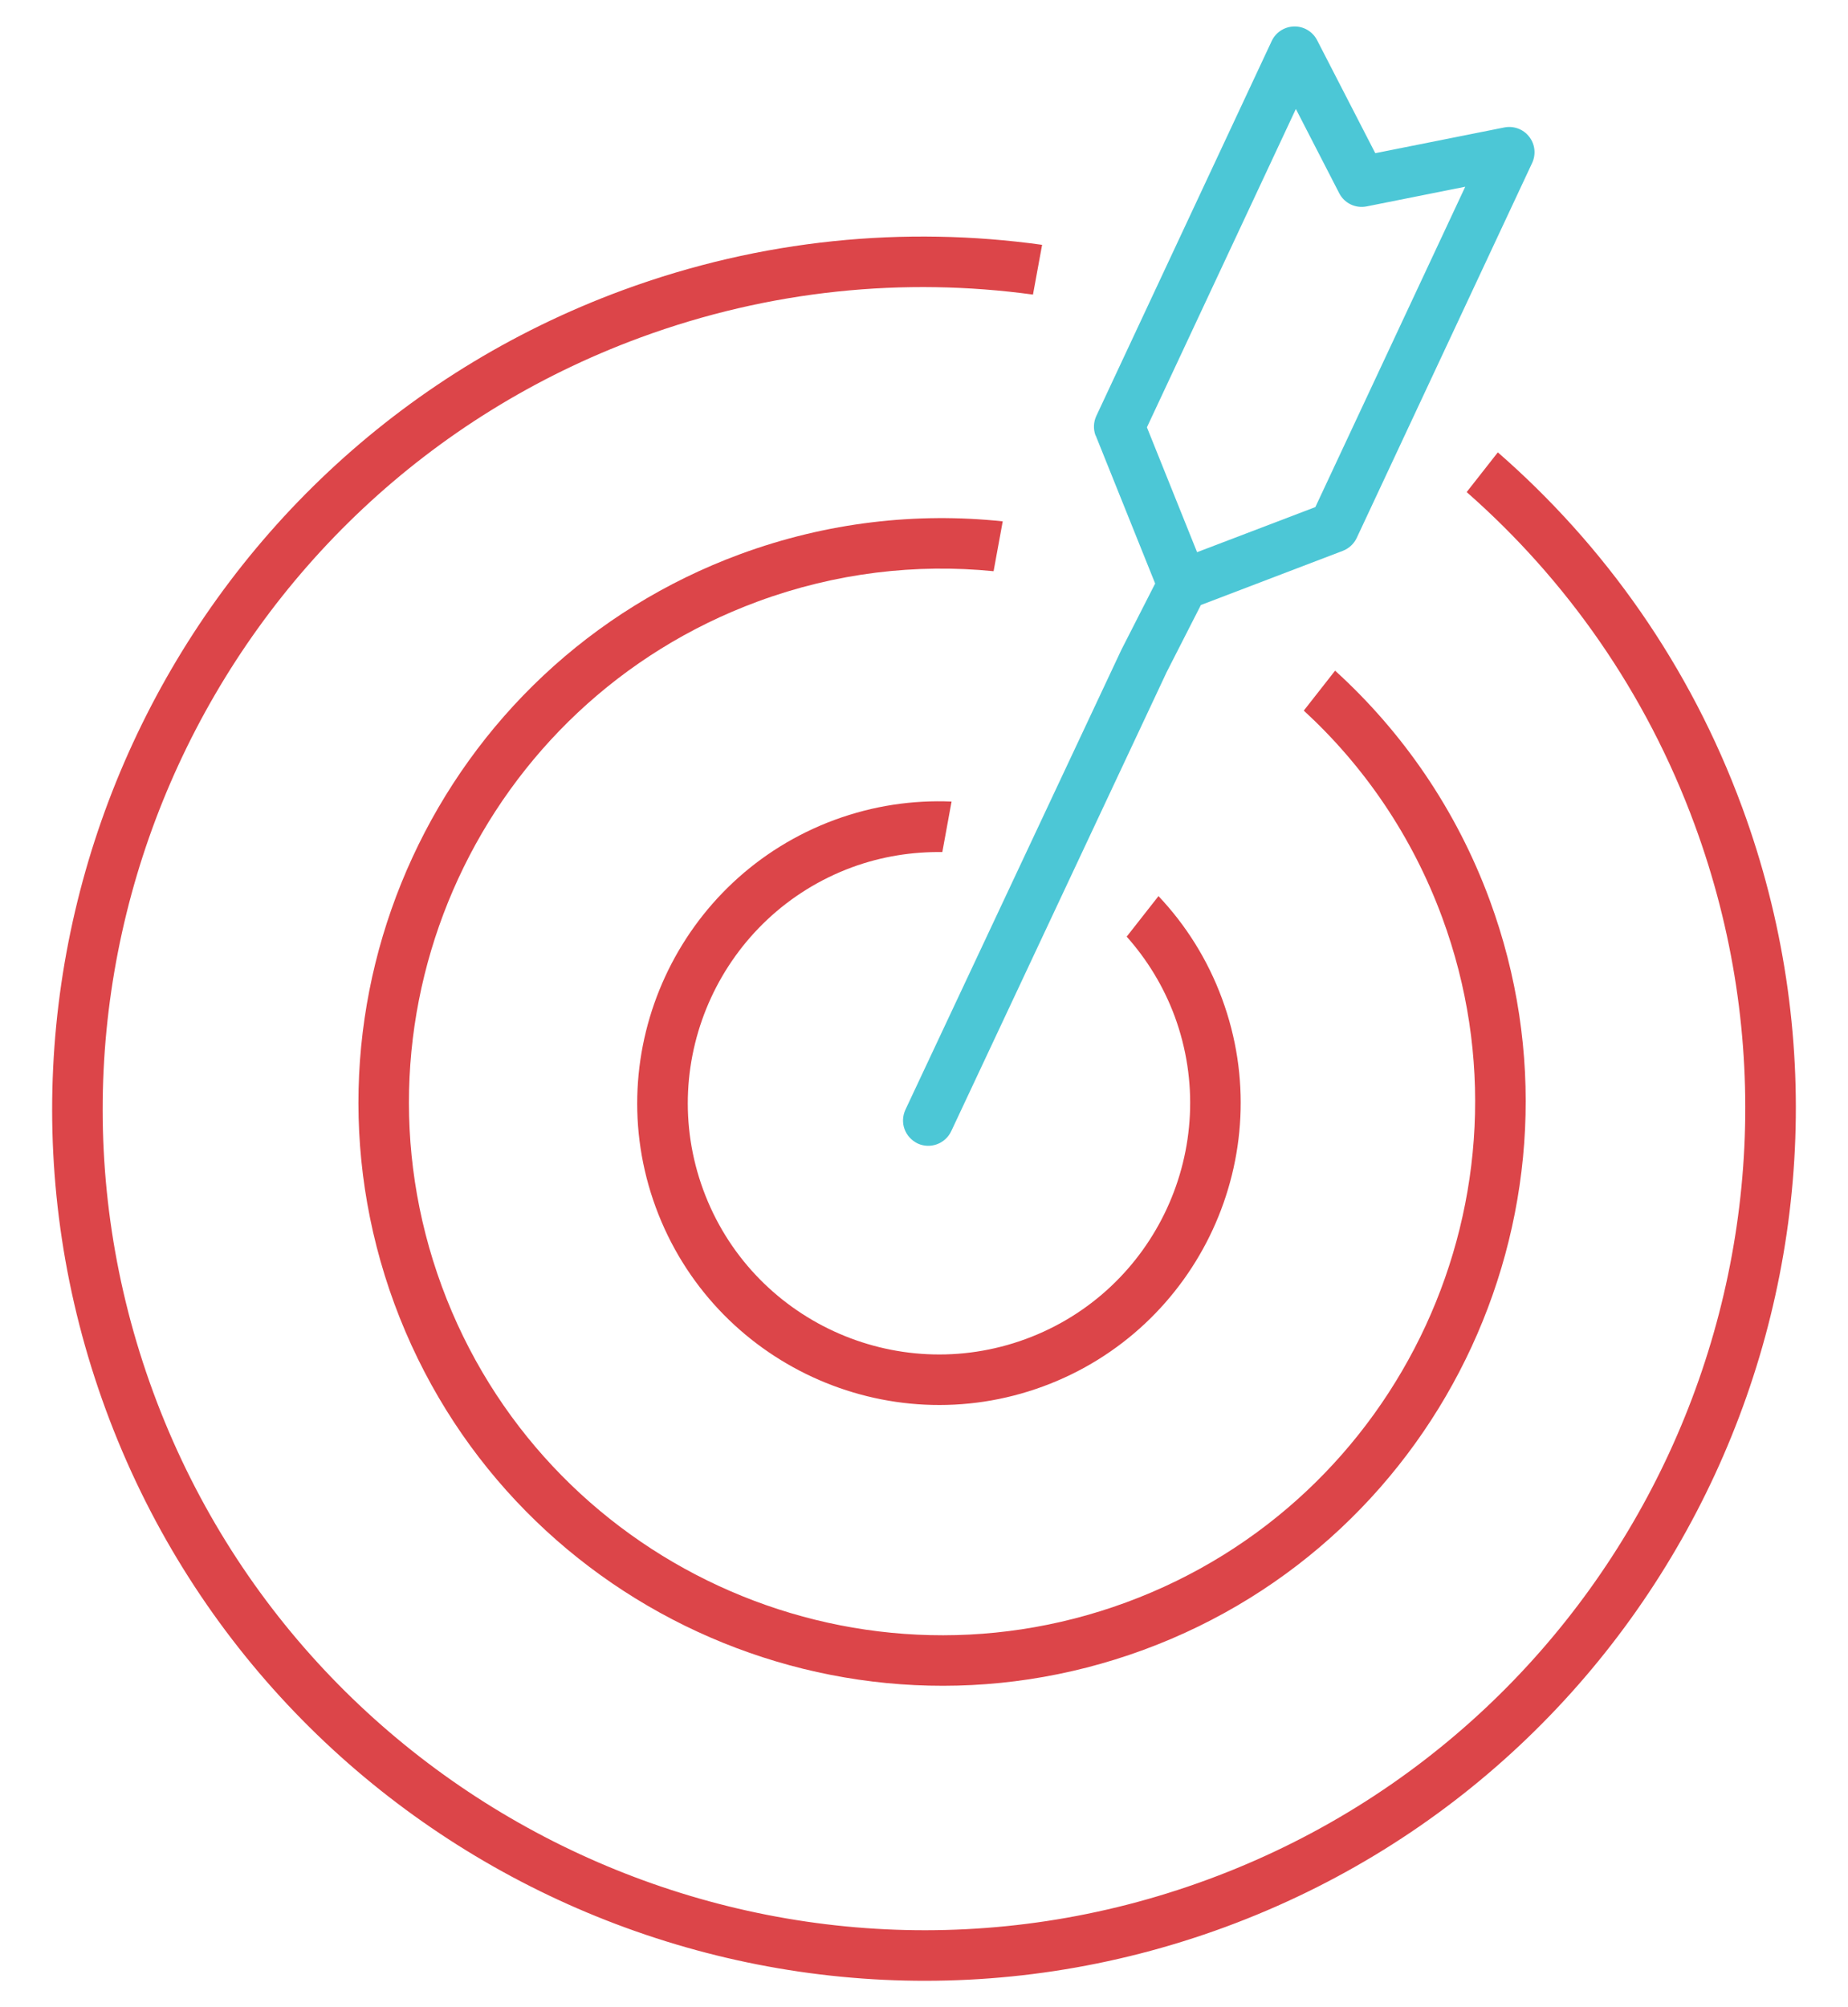
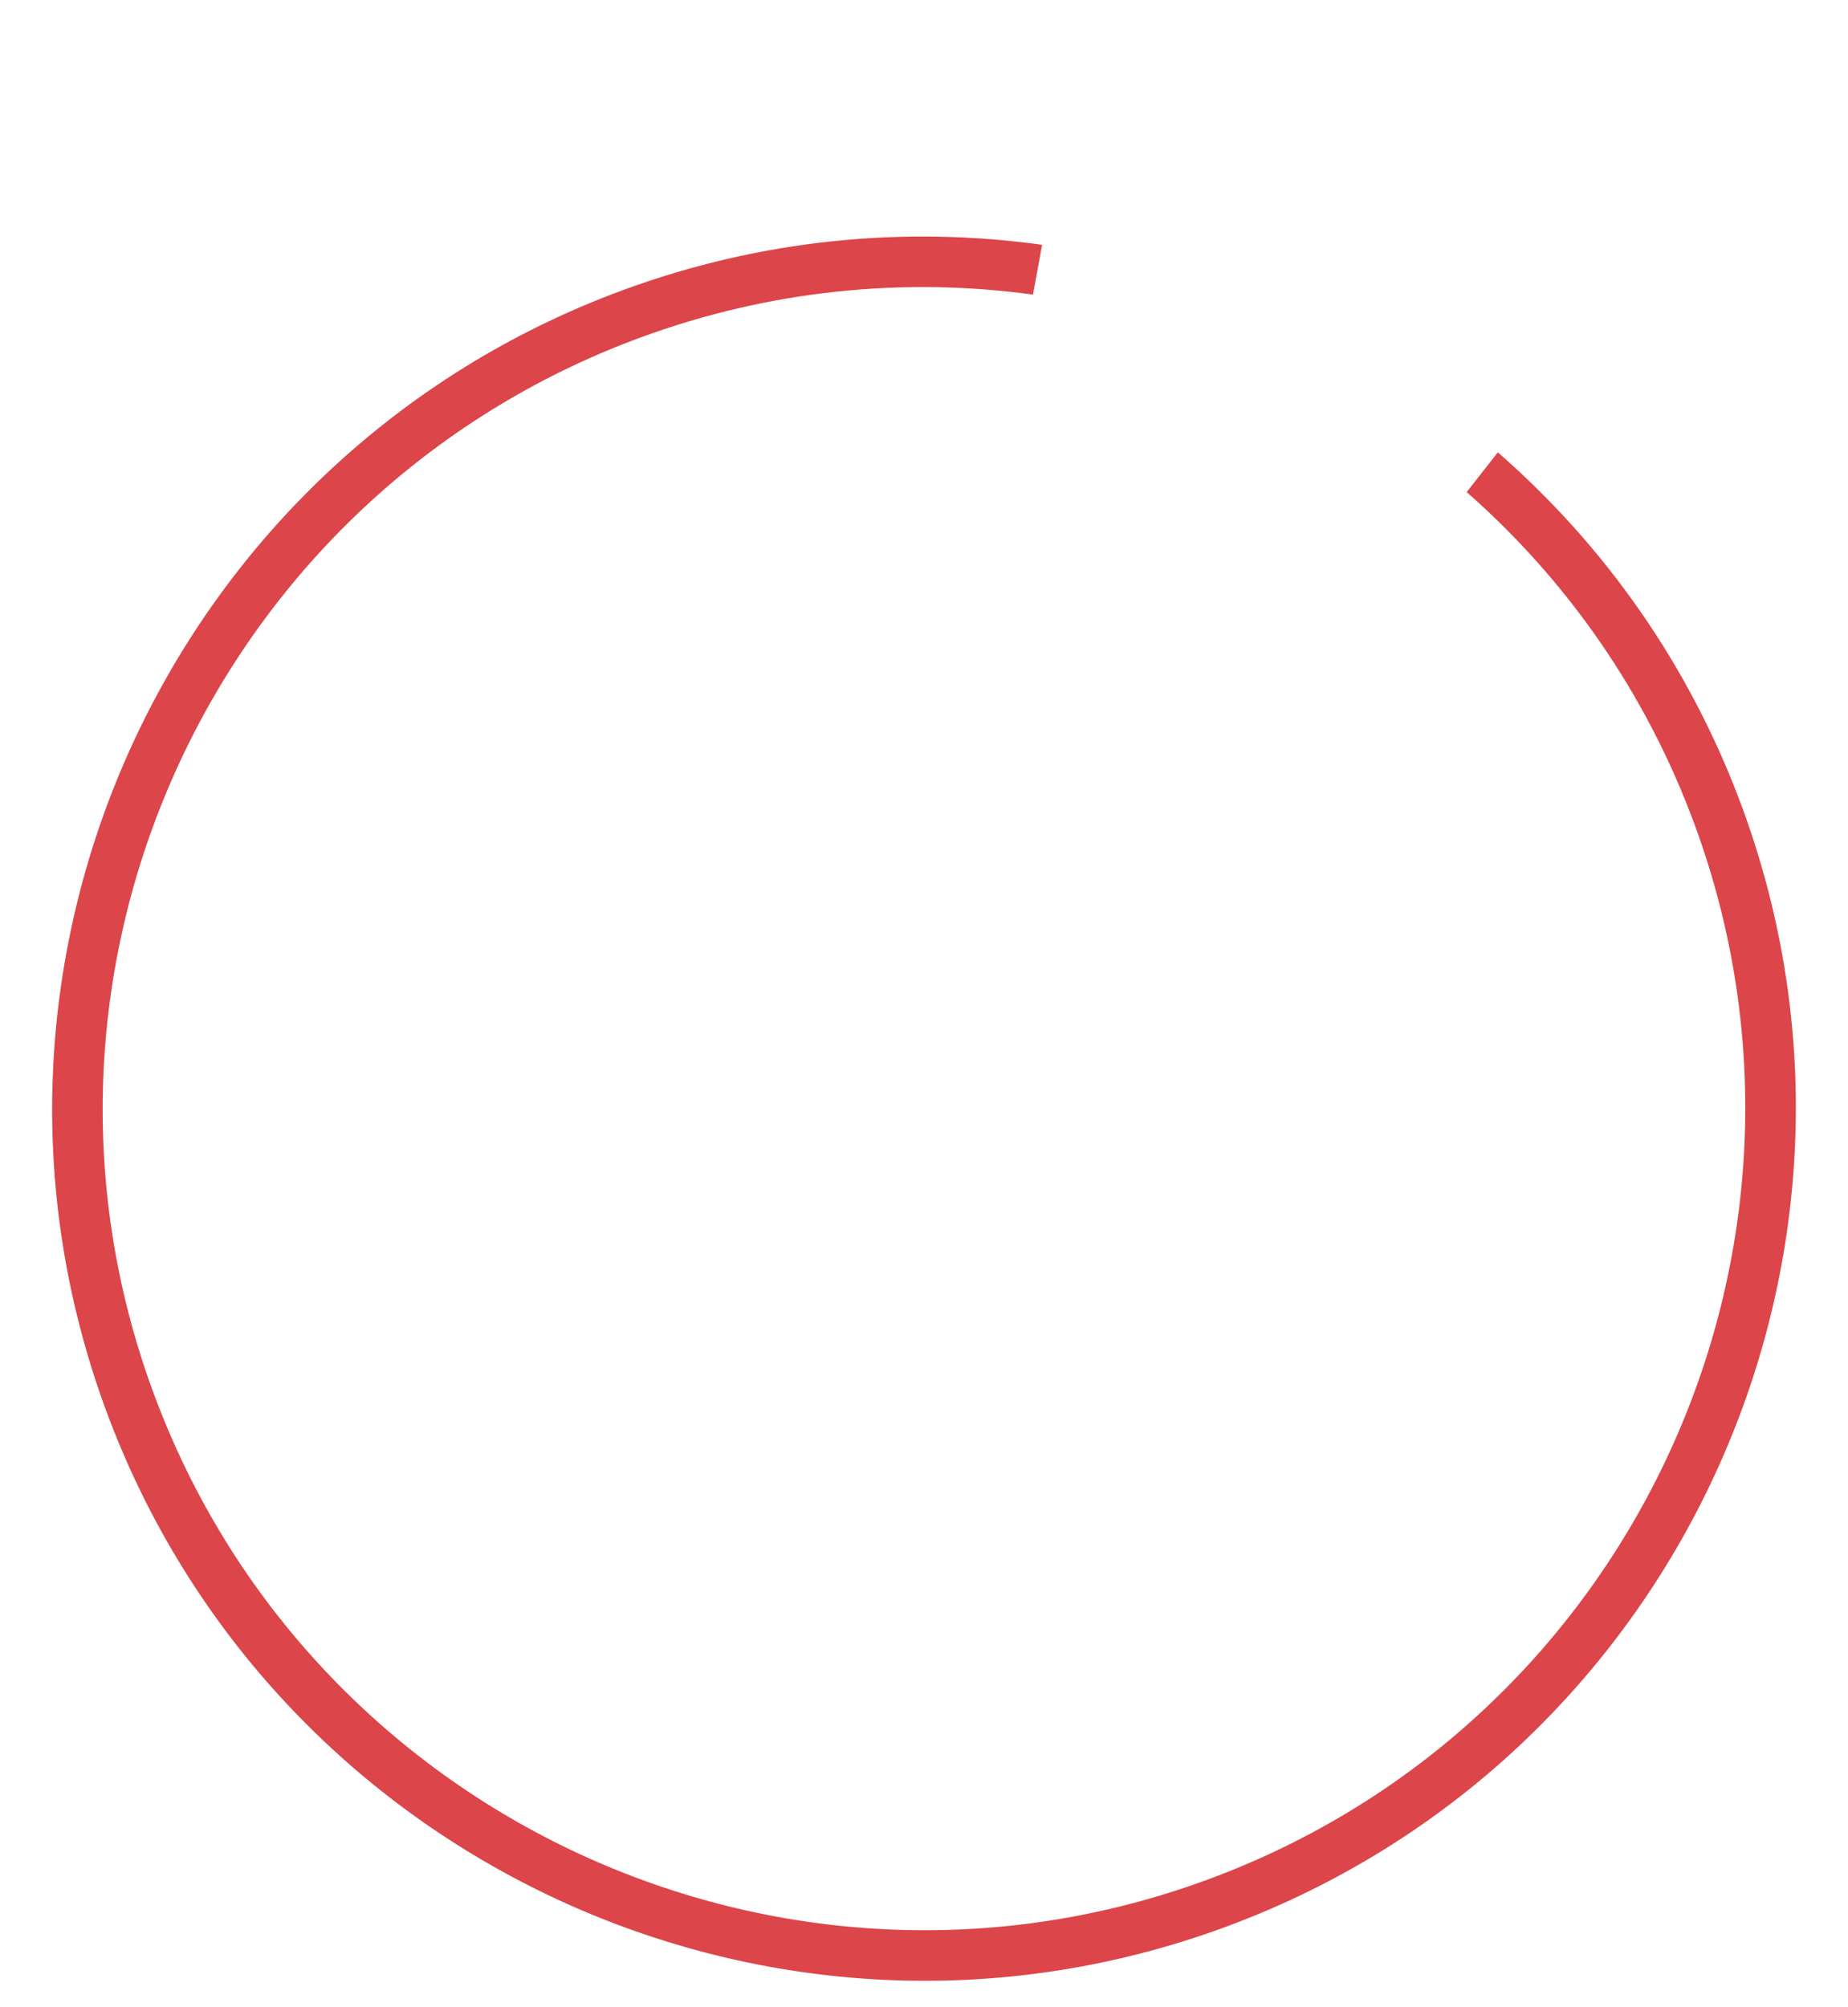
<svg xmlns="http://www.w3.org/2000/svg" version="1.1" baseProfile="tiny" id="Calque_1" x="0px" y="0px" width="35px" height="38px" viewBox="0 0 35 38" xml:space="preserve">
  <g>
-     <path fill="#4CC7D6" d="M20.756,8.255l1.122,2.792l-0.641,1.257l-4.089,8.705c-0.056,0.122-0.059,0.254-0.016,0.369   c0.042,0.114,0.128,0.211,0.245,0.269c0.24,0.112,0.524,0.009,0.638-0.23l4.08-8.691l0.649-1.272l2.689-1.026   c0.115-0.045,0.21-0.132,0.263-0.245l3.322-7.098c0.076-0.164,0.055-0.357-0.058-0.499c-0.111-0.142-0.293-0.208-0.47-0.173   l-2.443,0.487l-1.102-2.14c-0.083-0.161-0.252-0.263-0.435-0.259c-0.182,0.004-0.347,0.11-0.424,0.274l-3.322,7.099   c-0.054,0.115-0.06,0.249-0.016,0.368C20.752,8.245,20.754,8.251,20.756,8.255 M24.543,2.063l0.82,1.593   c0.097,0.192,0.309,0.293,0.519,0.252l1.869-0.373l-2.839,6.065l-2.24,0.854l-0.95-2.364L24.543,2.063z" />
    <path fill="#DC4549" d="M32.995,15.283c-0.988-2.685-2.607-4.959-4.627-6.719l-0.59,0.752c1.884,1.655,3.394,3.785,4.318,6.298   c2.963,8.049-1.174,17.007-9.224,19.97c-8.047,2.964-17.006-1.175-19.969-9.224c-2.963-8.047,1.174-17.006,9.223-19.969   c2.461-0.905,5.006-1.146,7.438-0.814l0.173-0.942c-2.598-0.361-5.315-0.108-7.941,0.858C3.252,8.639-1.14,18.148,2.005,26.692   s12.655,12.935,21.198,9.791C31.748,33.338,36.14,23.828,32.995,15.283" />
-     <path fill="#DC4549" d="M18.991,9.87c-1.632-0.173-3.326,0.016-4.967,0.619c-5.72,2.105-8.659,8.473-6.555,14.193   c2.106,5.717,8.473,8.657,14.191,6.552c5.721-2.104,8.66-8.471,6.555-14.191c-0.634-1.721-1.657-3.19-2.929-4.346l-0.593,0.756   c1.139,1.047,2.053,2.372,2.623,3.922c1.924,5.224-0.763,11.038-5.986,12.961c-5.225,1.924-11.039-0.762-12.963-5.985   c-1.923-5.226,0.763-11.039,5.986-12.964c1.476-0.544,2.997-0.719,4.465-0.573L18.991,9.87z" />
-     <path fill="#DC4549" d="M16.14,16.418c0.563-0.206,1.141-0.295,1.707-0.287l0.175-0.956c-0.732-0.031-1.482,0.077-2.213,0.346   c-2.957,1.09-4.477,4.381-3.389,7.337c1.089,2.957,4.38,4.478,7.337,3.389c2.957-1.09,4.478-4.38,3.389-7.337   c-0.274-0.745-0.69-1.401-1.205-1.945l-0.602,0.767c0.384,0.432,0.697,0.937,0.909,1.509c0.906,2.463-0.359,5.203-2.821,6.109   c-2.462,0.905-5.201-0.359-6.107-2.821C12.413,20.065,13.678,17.325,16.14,16.418" />
  </g>
</svg>